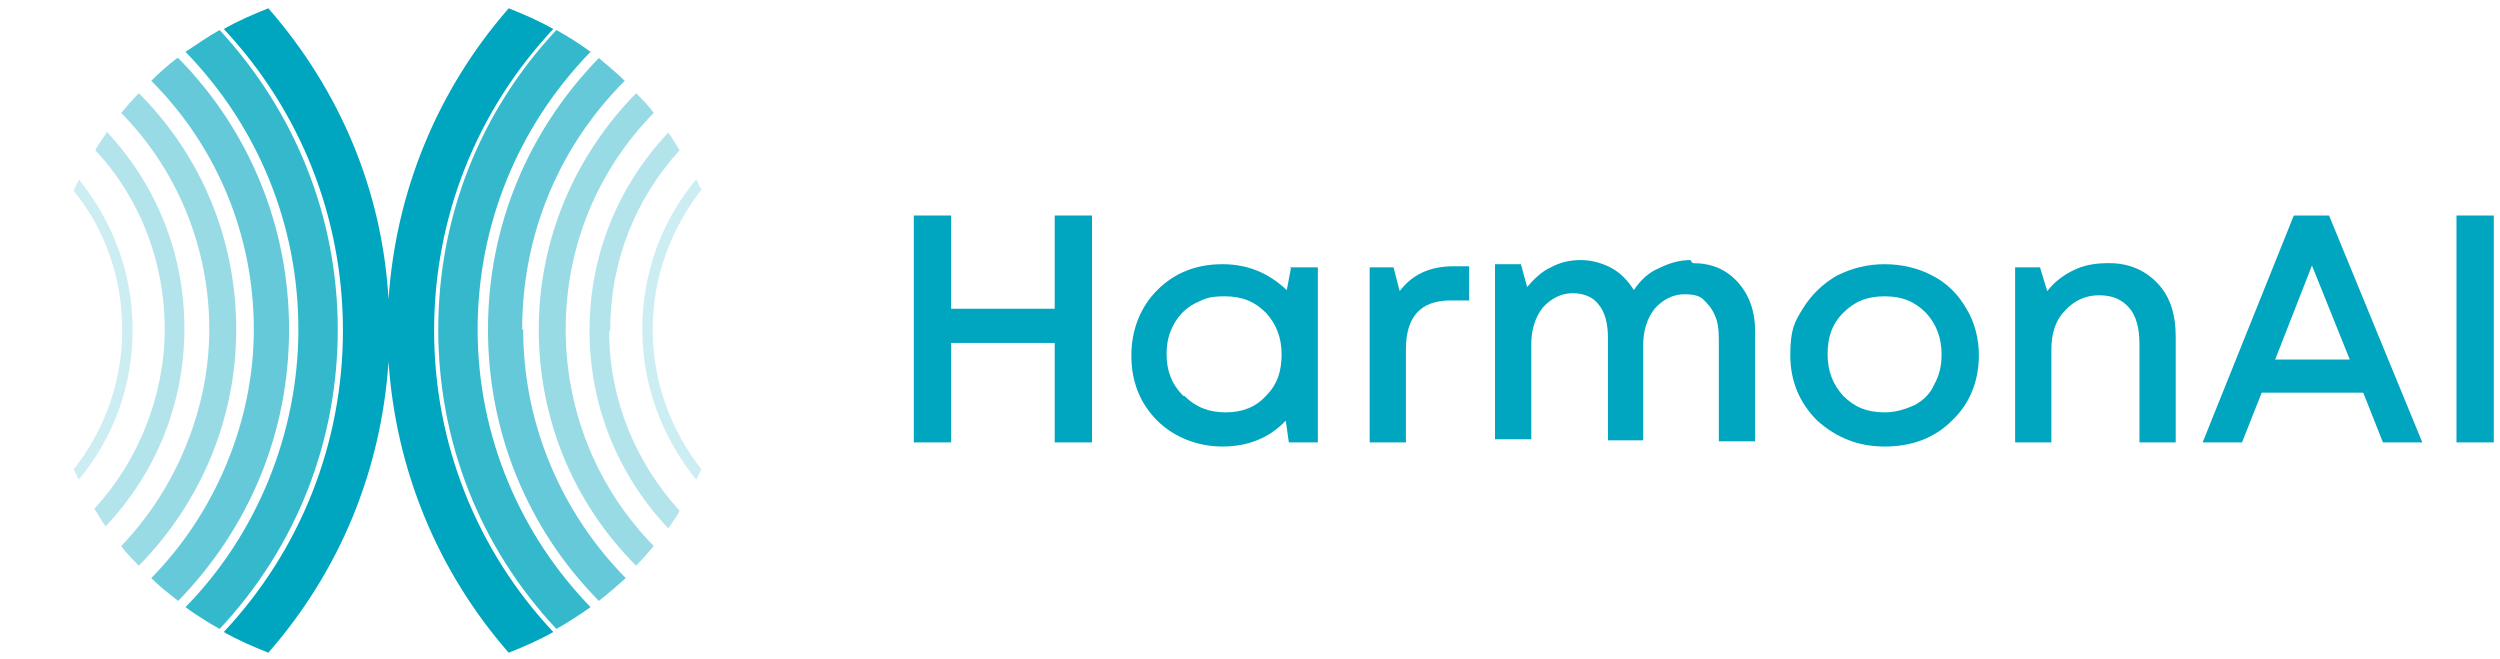
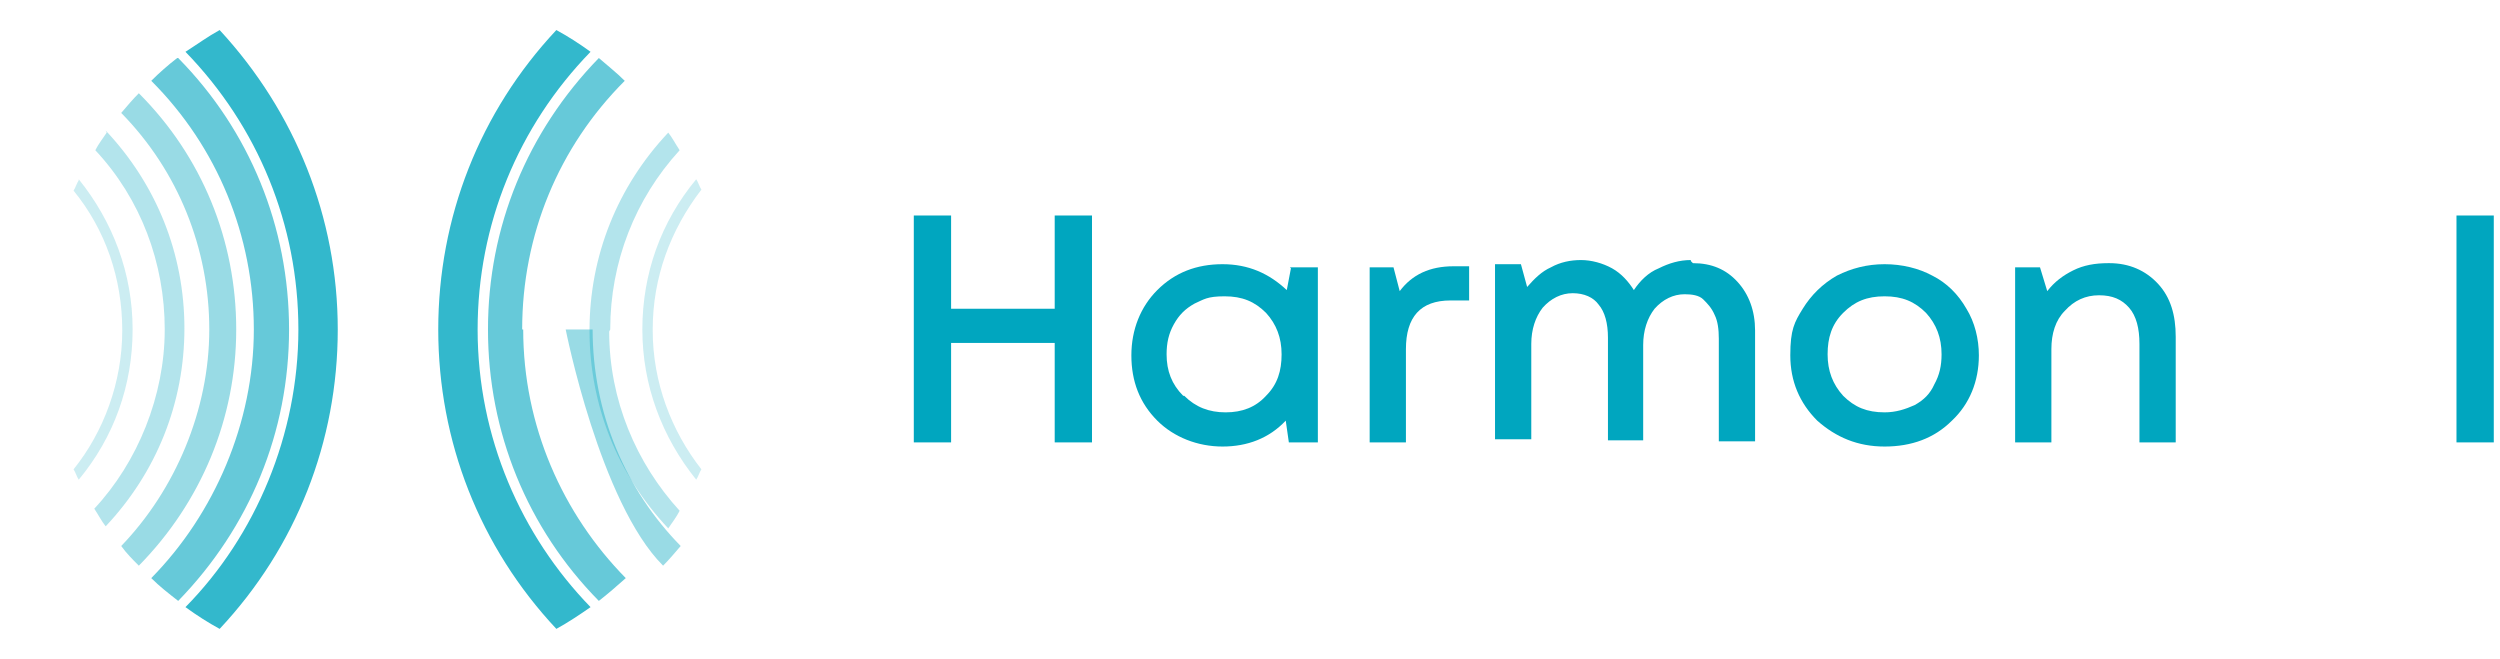
<svg xmlns="http://www.w3.org/2000/svg" id="Layer_1" viewBox="0 0 241.3 63.6">
  <defs>
    <style>      .st0 {        fill: none;      }      .st1 {        opacity: .8;      }      .st1, .st2, .st3, .st4, .st5, .st6, .st7 {        fill: #00a6bf;      }      .st2 {        opacity: .6;      }      .st3 {        opacity: .4;      }      .st4 {        opacity: .3;      }      .st5 {        opacity: .2;      }      .st6 {        opacity: 0;      }      .st8 {        fill: #241f20;        isolation: isolate;        opacity: .3;      }      .st9 {        display: none;      }    </style>
  </defs>
  <g id="Layer_11">
    <g>
      <path class="st7" d="M101.8,20.8h3.6v21.9h-3.6v-9.6h-10v9.6h-3.6v-21.9h3.6v9h10v-9Z" />
      <path class="st7" d="M124.5,25.8h2.7v16.9h-2.8l-.3-2.1c-1.6,1.7-3.7,2.5-6.1,2.5s-4.7-.9-6.3-2.5c-1.7-1.7-2.5-3.8-2.5-6.3s.9-4.7,2.5-6.3c1.7-1.7,3.8-2.5,6.3-2.5s4.5.9,6.2,2.5l.4-2.1h0ZM114.3,38.2c1.1,1.1,2.4,1.6,4,1.6s2.9-.5,3.9-1.6c1.1-1.1,1.5-2.4,1.5-4s-.5-2.9-1.5-4c-1.1-1.1-2.3-1.6-4-1.6s-2,.3-2.9.7c-.9.5-1.5,1.1-2,2-.5.9-.7,1.8-.7,2.9,0,1.6.5,2.9,1.6,4h0Z" />
      <path class="st7" d="M140.3,25.7h1.5v3.3h-1.8c-2.9,0-4.3,1.6-4.3,4.7v9h-3.5v-16.9h2.3l.6,2.3c1.2-1.6,2.9-2.4,5.2-2.4h0Z" />
      <path class="st7" d="M163.4,25.4c1.8,0,3.2.6,4.3,1.8,1.1,1.2,1.7,2.8,1.7,4.7v10.7h-3.5v-9.9c0-.9-.1-1.7-.4-2.3-.3-.7-.7-1.1-1.1-1.5s-1.1-.5-1.8-.5c-1.1,0-2.1.5-2.9,1.4-.7.9-1.1,2.1-1.1,3.5v9.2h-3.4v-9.9c0-1.4-.3-2.5-.9-3.2-.5-.7-1.4-1.1-2.5-1.1s-2.1.5-2.9,1.4c-.7.9-1.1,2.1-1.1,3.5v9.2h-3.5v-16.9h2.5l.6,2.2c.7-.8,1.4-1.5,2.3-1.9.9-.5,1.9-.7,2.9-.7s2.1.3,3,.8,1.6,1.3,2.1,2.1c.6-.9,1.4-1.7,2.4-2.1,1-.5,2-.8,3.1-.8h0c0,.1,0,.1,0,.1Z" />
      <path class="st7" d="M188.4,40.6c-1.7,1.7-3.9,2.5-6.5,2.5s-4.7-.9-6.5-2.5c-1.7-1.7-2.6-3.8-2.6-6.3s.4-3.2,1.2-4.5,1.9-2.4,3.3-3.2c1.4-.7,2.9-1.1,4.6-1.1s3.3.4,4.6,1.1c1.4.7,2.5,1.8,3.3,3.2.8,1.3,1.2,2.9,1.2,4.5,0,2.5-.9,4.7-2.6,6.3h0ZM181.9,39.8c1.1,0,2-.3,2.9-.7.9-.5,1.5-1.1,1.9-2,.5-.9.7-1.8.7-2.9,0-1.6-.5-2.9-1.5-4-1.1-1.1-2.3-1.6-4-1.6s-2.9.5-4,1.6c-1.1,1.1-1.5,2.4-1.5,4s.5,2.9,1.5,4c1.1,1.1,2.3,1.6,4,1.6Z" />
      <path class="st7" d="M203.6,25.4c1.9,0,3.5.7,4.7,2s1.7,3,1.7,5.1v10.2h-3.5v-9.5c0-1.5-.3-2.7-1-3.5s-1.6-1.2-2.9-1.2-2.4.5-3.3,1.5c-.9.9-1.3,2.2-1.3,3.7v9h-3.5v-16.9h2.4l.7,2.3c.7-.9,1.5-1.5,2.5-2s2.1-.7,3.4-.7h0Z" />
-       <path class="st7" d="M230,42.7l-1.9-4.8h-9.8l-1.9,4.8h-3.8l8.8-21.9h3.4l9,21.9h-3.9ZM223.2,25.5l-3.6,9.2h7.2l-3.7-9.2Z" />
      <path class="st7" d="M237.1,42.7v-21.9h3.6v21.9h-3.6Z" />
    </g>
    <g class="st9">
      <circle class="st8" cx="37.4" cy="31.9" r="33.3" />
      <ellipse class="st8" cx="37.4" cy="31.9" rx="28.3" ry="33.3" />
      <ellipse class="st8" cx="37.4" cy="31.9" rx="23.5" ry="33.3" />
-       <ellipse class="st8" cx="37.4" cy="31.9" rx="18.8" ry="33.3" />
      <ellipse class="st8" cx="37.4" cy="31.9" rx="15.1" ry="33.3" />
      <ellipse class="st8" cx="37.4" cy="31.9" rx="11.3" ry="33.3" />
    </g>
    <g>
-       <circle class="st0" cx="37.4" cy="31.8" r="33.2" transform="translate(4.8 68.5) rotate(-88.8)" />
-       <path class="st7" d="M21.6,61c1.4.8,2.8,1.4,4.3,2,6.9-7.9,10.9-17.6,11.6-28.1.7,10.4,4.7,20.2,11.6,28.1,1.5-.6,2.9-1.2,4.3-2-7.4-7.9-11.5-18.2-11.5-29.1s4.1-21.2,11.5-29.1c-1.4-.8-2.8-1.4-4.3-2-6.9,7.9-10.9,17.7-11.6,28.1-.6-10.5-4.7-20.2-11.6-28.1-1.5.6-2.9,1.2-4.3,2,7.4,7.9,11.5,18.2,11.5,29.1s-4.1,21.2-11.5,29.1Z" />
      <path class="st1" d="M46.1,31.8c0-10.1,3.9-19.6,10.9-26.8-1.1-.8-2.2-1.5-3.3-2.1-7.4,7.9-11.4,18.1-11.4,28.9s4,21,11.4,28.9c1.1-.6,2.3-1.4,3.3-2.1-6.7-6.9-10.9-16.4-10.9-26.8Z" />
      <path class="st2" d="M50.4,31.8c0-9.1,3.5-17.6,9.9-24-.8-.8-1.7-1.5-2.5-2.2-6.9,7.1-10.7,16.3-10.7,26.2s3.8,19.2,10.7,26.2c.9-.7,1.7-1.4,2.6-2.2-6.1-6.2-9.9-14.7-9.9-24Z" />
-       <path class="st3" d="M54.6,31.8c0-7.9,3-15.3,8.5-20.9-.5-.7-1.1-1.3-1.7-1.9-6,6.1-9.4,14.2-9.4,22.8s3.3,16.7,9.4,22.8c.6-.6,1.1-1.2,1.7-1.9-5.3-5.4-8.5-12.8-8.5-20.9Z" />
+       <path class="st3" d="M54.6,31.8s3.3,16.7,9.4,22.8c.6-.6,1.1-1.2,1.7-1.9-5.3-5.4-8.5-12.8-8.5-20.9Z" />
      <path class="st4" d="M58.9,31.8c0-6.5,2.4-12.6,6.7-17.3-.4-.6-.7-1.2-1.1-1.7-4.9,5.2-7.6,11.9-7.6,19.1s2.7,13.9,7.6,19.1c.4-.6.8-1.1,1.1-1.7-4.2-4.6-6.8-10.7-6.8-17.3Z" />
      <path class="st5" d="M63,31.8c0-5,1.7-9.6,4.7-13.5-.2-.3-.3-.7-.5-1-3.4,4.1-5.2,9.1-5.2,14.5s1.9,10.4,5.2,14.5c.2-.3.3-.7.5-1-2.9-3.7-4.7-8.4-4.7-13.4Z" />
      <path class="st6" d="M67.3,31.8c0-3,.8-5.9,2.2-8.4,0-.2,0-.3-.1-.5-1.6,2.7-2.4,5.7-2.4,8.9s.8,6.2,2.4,8.9c0-.2,0-.3.1-.5-1.4-2.5-2.2-5.4-2.2-8.4Z" />
      <path class="st1" d="M21.2,2.9c-1.1.6-2.2,1.4-3.3,2.1,7,7.2,10.9,16.7,10.9,26.8s-4.1,19.9-10.9,26.8c1.1.8,2.2,1.5,3.3,2.1,7.4-7.9,11.4-18.1,11.4-28.9S28.5,10.8,21.2,2.9Z" />
      <path class="st2" d="M17.1,5.6c-.9.7-1.7,1.4-2.5,2.2,6.4,6.4,9.9,15,9.9,24s-3.8,17.8-9.9,24c.8.8,1.7,1.5,2.6,2.2,6.9-7.1,10.7-16.3,10.7-26.2s-3.8-19.2-10.7-26.2Z" />
      <path class="st3" d="M13.4,9c-.6.6-1.1,1.2-1.7,1.9,5.5,5.6,8.5,13.1,8.5,20.9s-3.3,15.5-8.5,20.9c.5.7,1.1,1.3,1.7,1.9,6-6.1,9.4-14.2,9.4-22.8s-3.3-16.7-9.4-22.8Z" />
      <path class="st4" d="M10.3,12.8c-.4.6-.8,1.1-1.1,1.7,4.4,4.7,6.7,10.9,6.7,17.3s-2.6,12.8-6.8,17.3c.4.6.7,1.2,1.1,1.7,4.9-5.2,7.6-11.9,7.6-19.1s-2.7-13.9-7.6-19.1Z" />
      <path class="st5" d="M7.6,17.4c-.2.3-.3.7-.5,1,3.1,3.8,4.7,8.5,4.7,13.5s-1.8,9.8-4.7,13.4c.2.3.3.7.5,1,3.4-4.1,5.2-9.1,5.2-14.5s-1.9-10.4-5.2-14.5Z" />
-       <path class="st6" d="M5.4,22.9c0,.2,0,.3-.1.5,1.4,2.5,2.2,5.4,2.2,8.4s-.8,5.9-2.2,8.4c0,.2,0,.3.1.5,1.6-2.7,2.4-5.7,2.4-8.9s-.8-6.2-2.4-8.9Z" />
    </g>
  </g>
</svg>